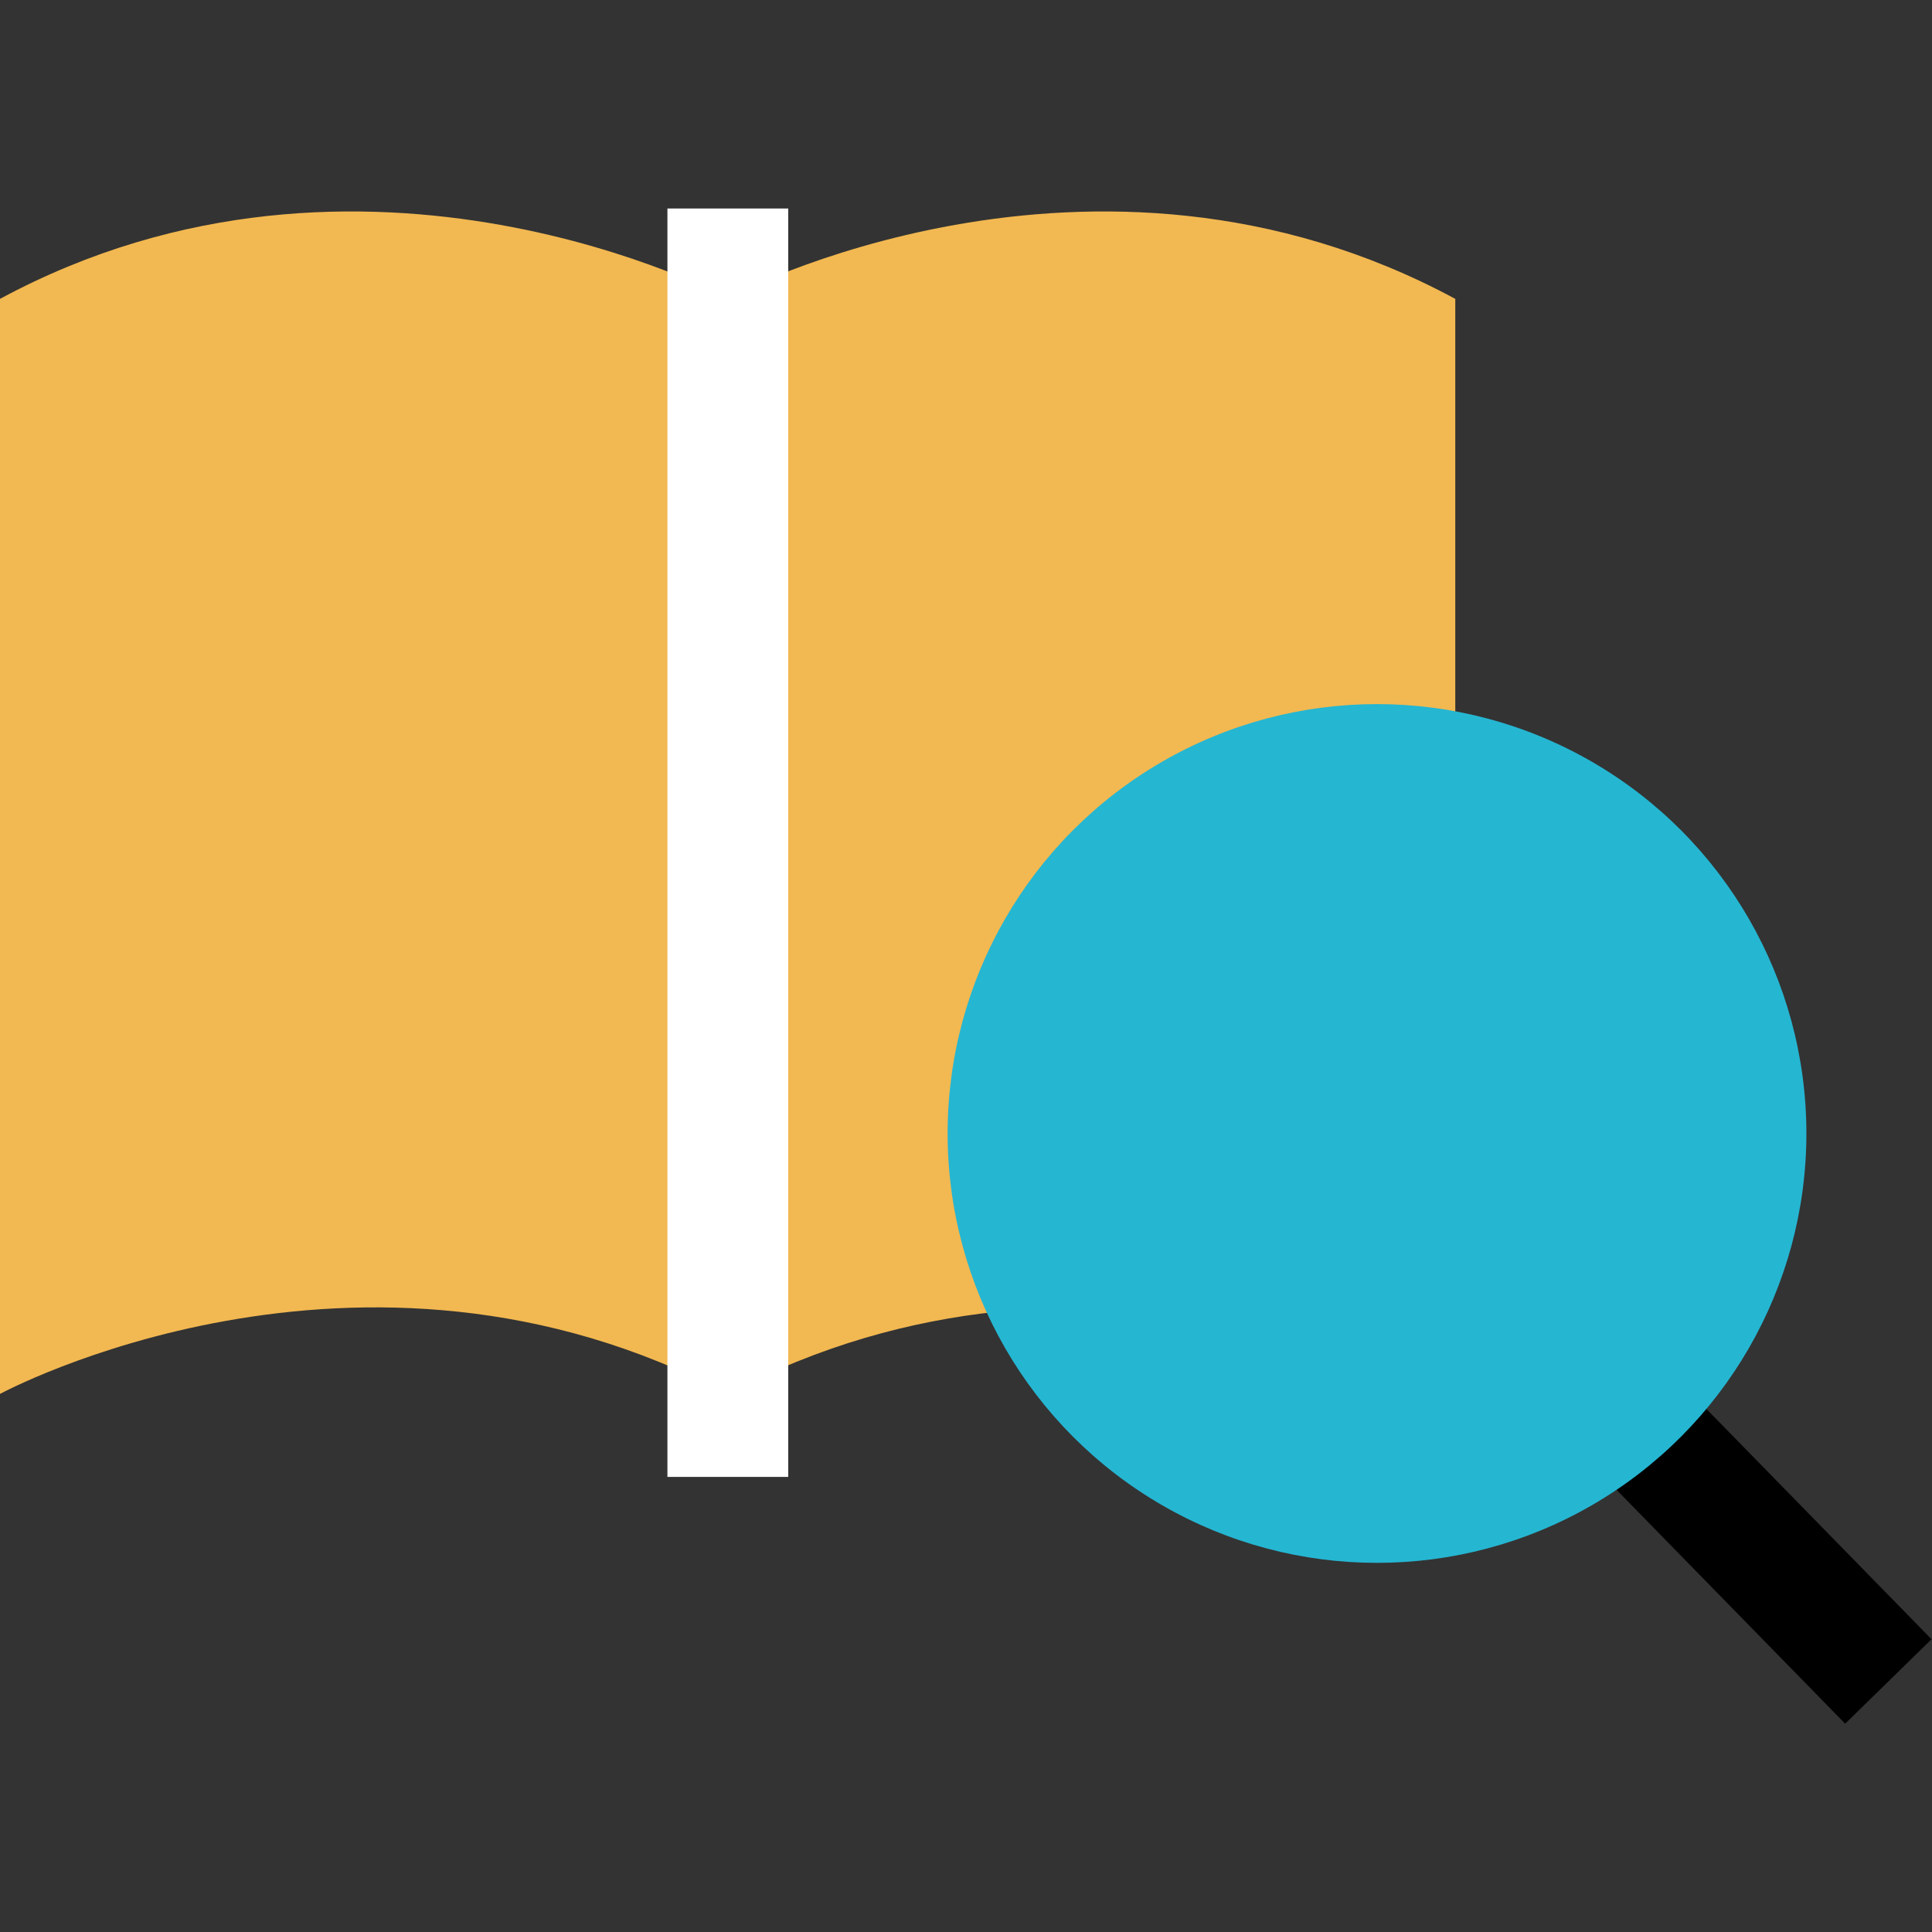
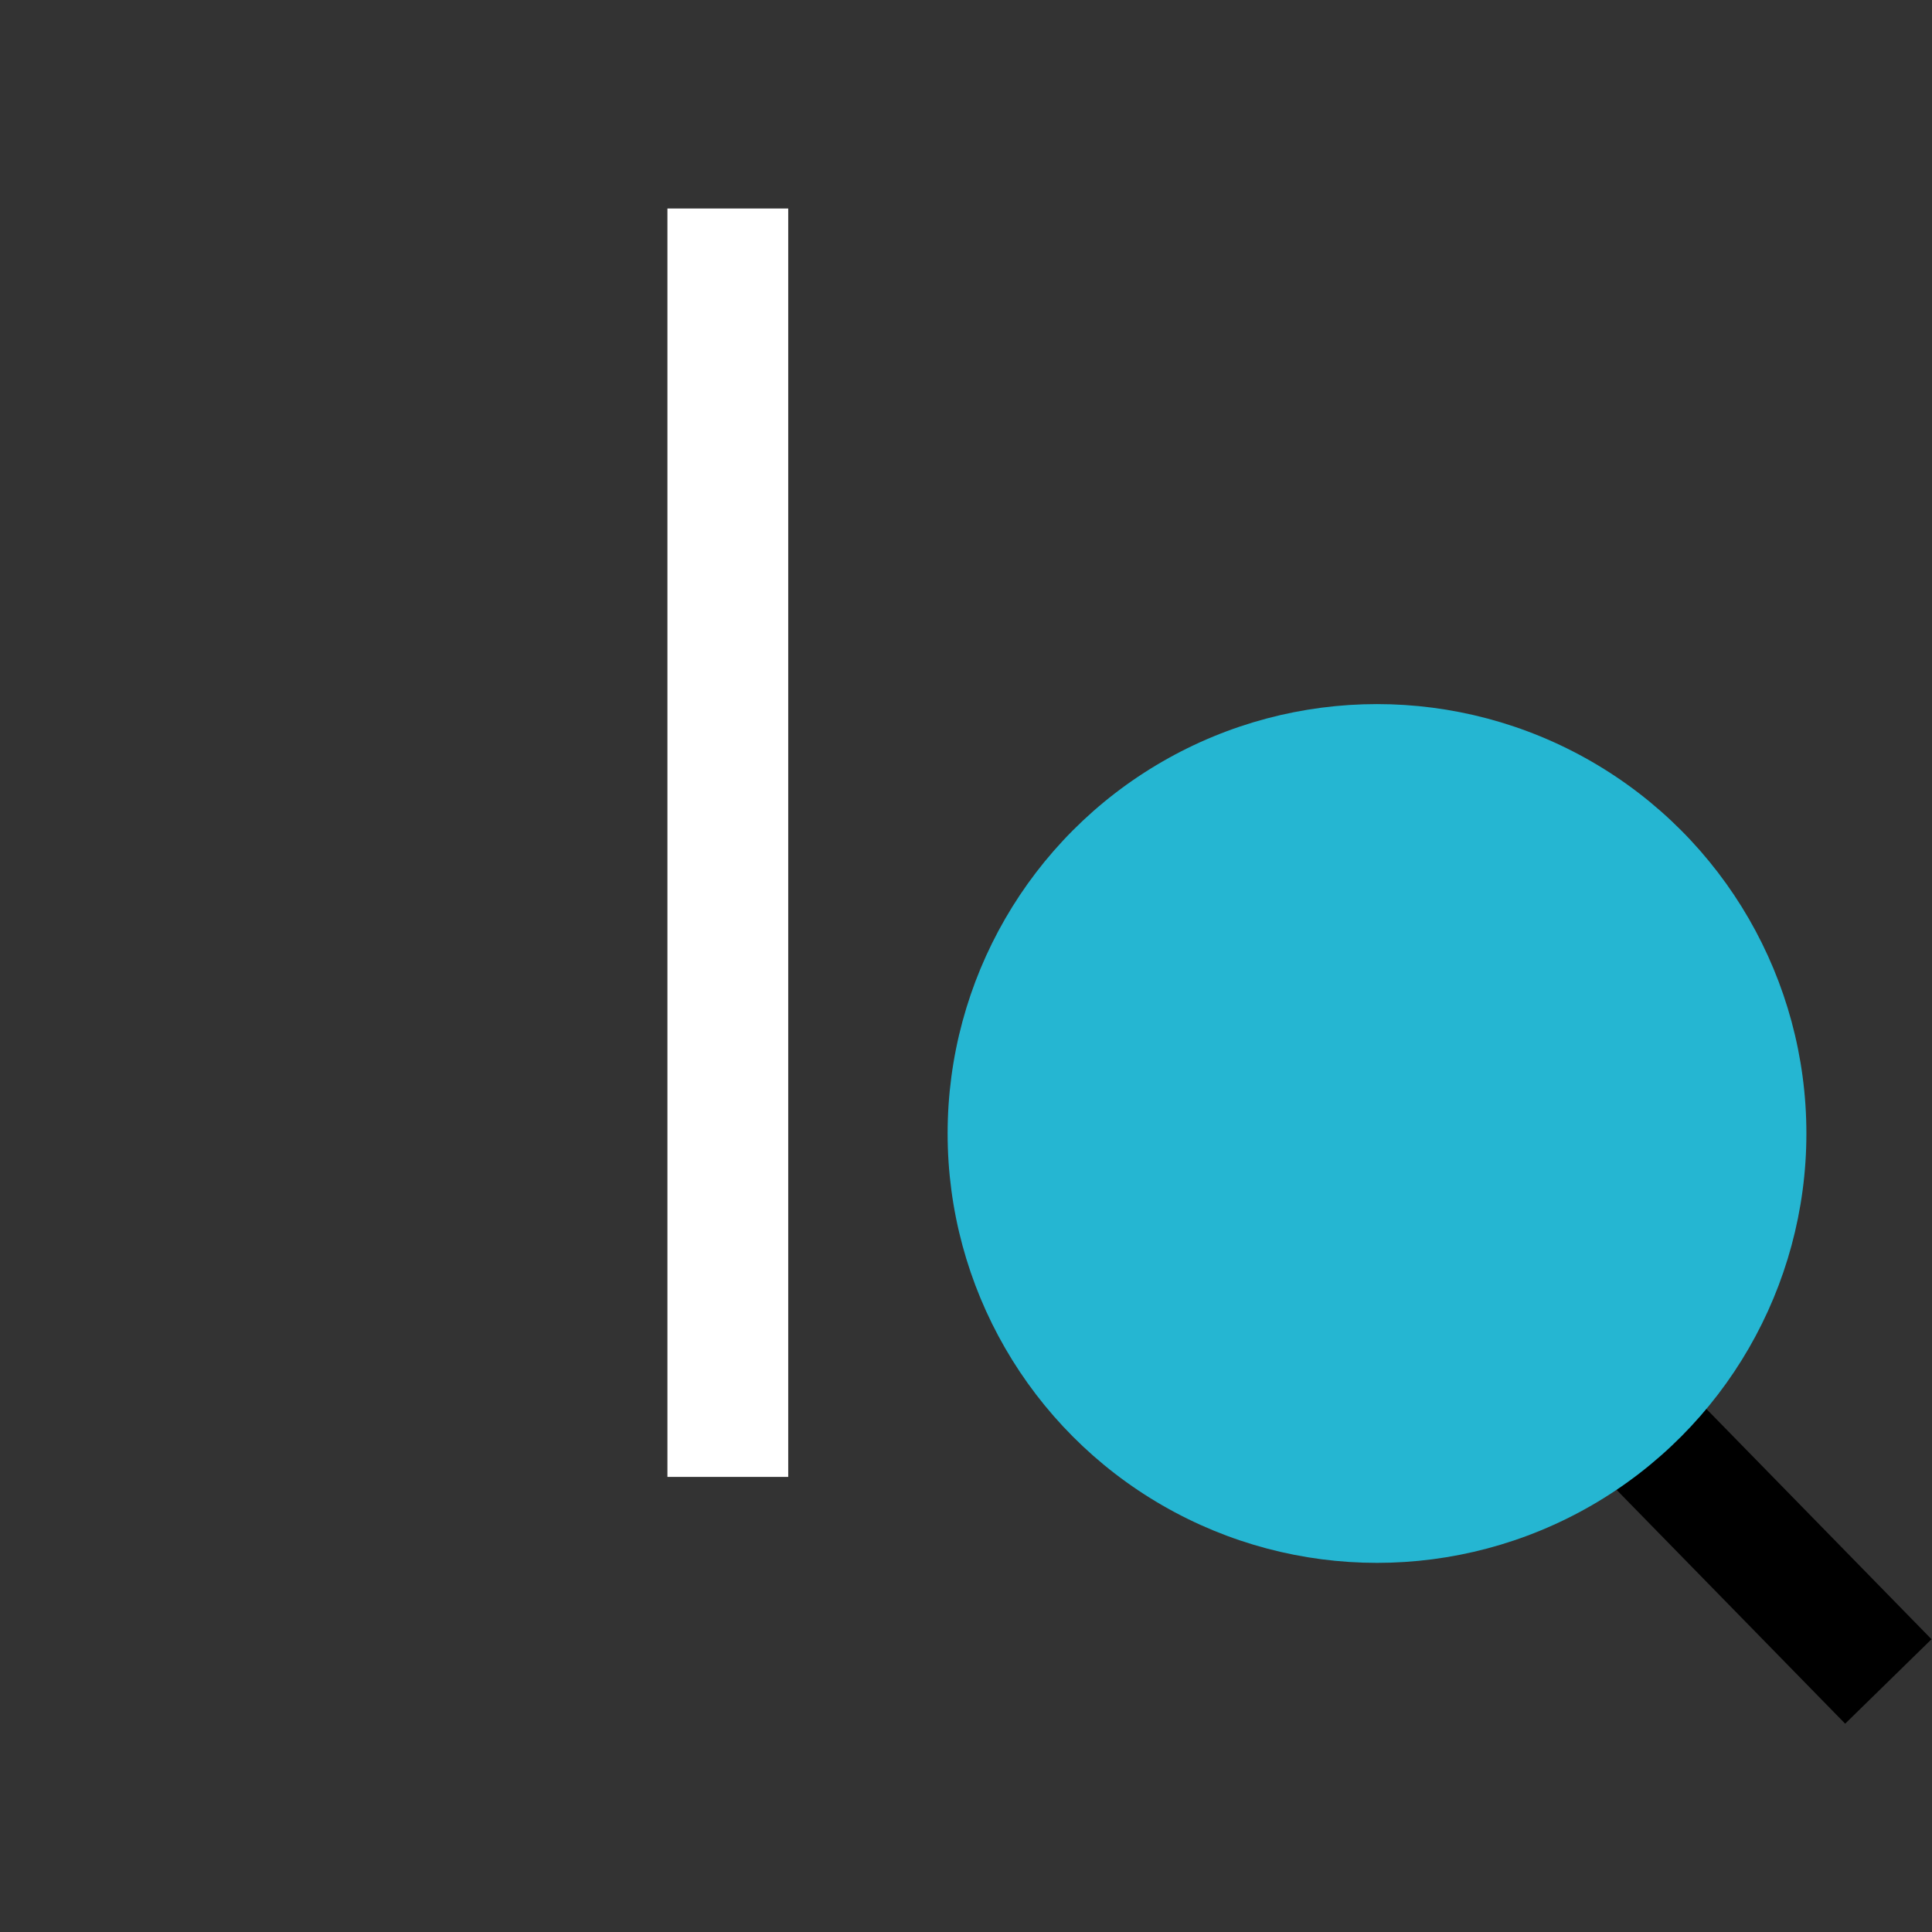
<svg xmlns="http://www.w3.org/2000/svg" id="Layer_1" viewBox="0 0 511.785 511.785" xml:space="preserve" width="800px" height="800px" fill="#000000">
  <rect x="0" y="0" width="511.785" height="511.785" fill="#333333" stroke="none" />
  <g id="SVGRepo_bgCarrier" stroke-width="0" />
  <g id="SVGRepo_tracerCarrier" stroke-linecap="round" stroke-linejoin="round" />
  <g id="SVGRepo_iconCarrier">
    <rect x="402.785" y="388.3" transform="matrix(-0.699 -0.715 0.715 -0.699 492.693 1016.014)" width="114.846" height="32" />
-     <path style="fill:#F2B851;" d="M192.752,78.945c0,0-96.384-51.744-192.752,0.224v290.08c0,0,95.248-51.584,192.752,0 c97.504-51.584,192.752,0,192.752,0V79.169C289.136,27.201,192.752,78.945,192.752,78.945z" />
    <circle style="fill:#25B6D2;" cx="364.768" cy="300.257" r="113.744" />
    <g>
      <g>
        <rect x="176.8" y="55.233" style="fill:#FFFFFF;" width="32" height="336" />
      </g>
    </g>
  </g>
</svg>